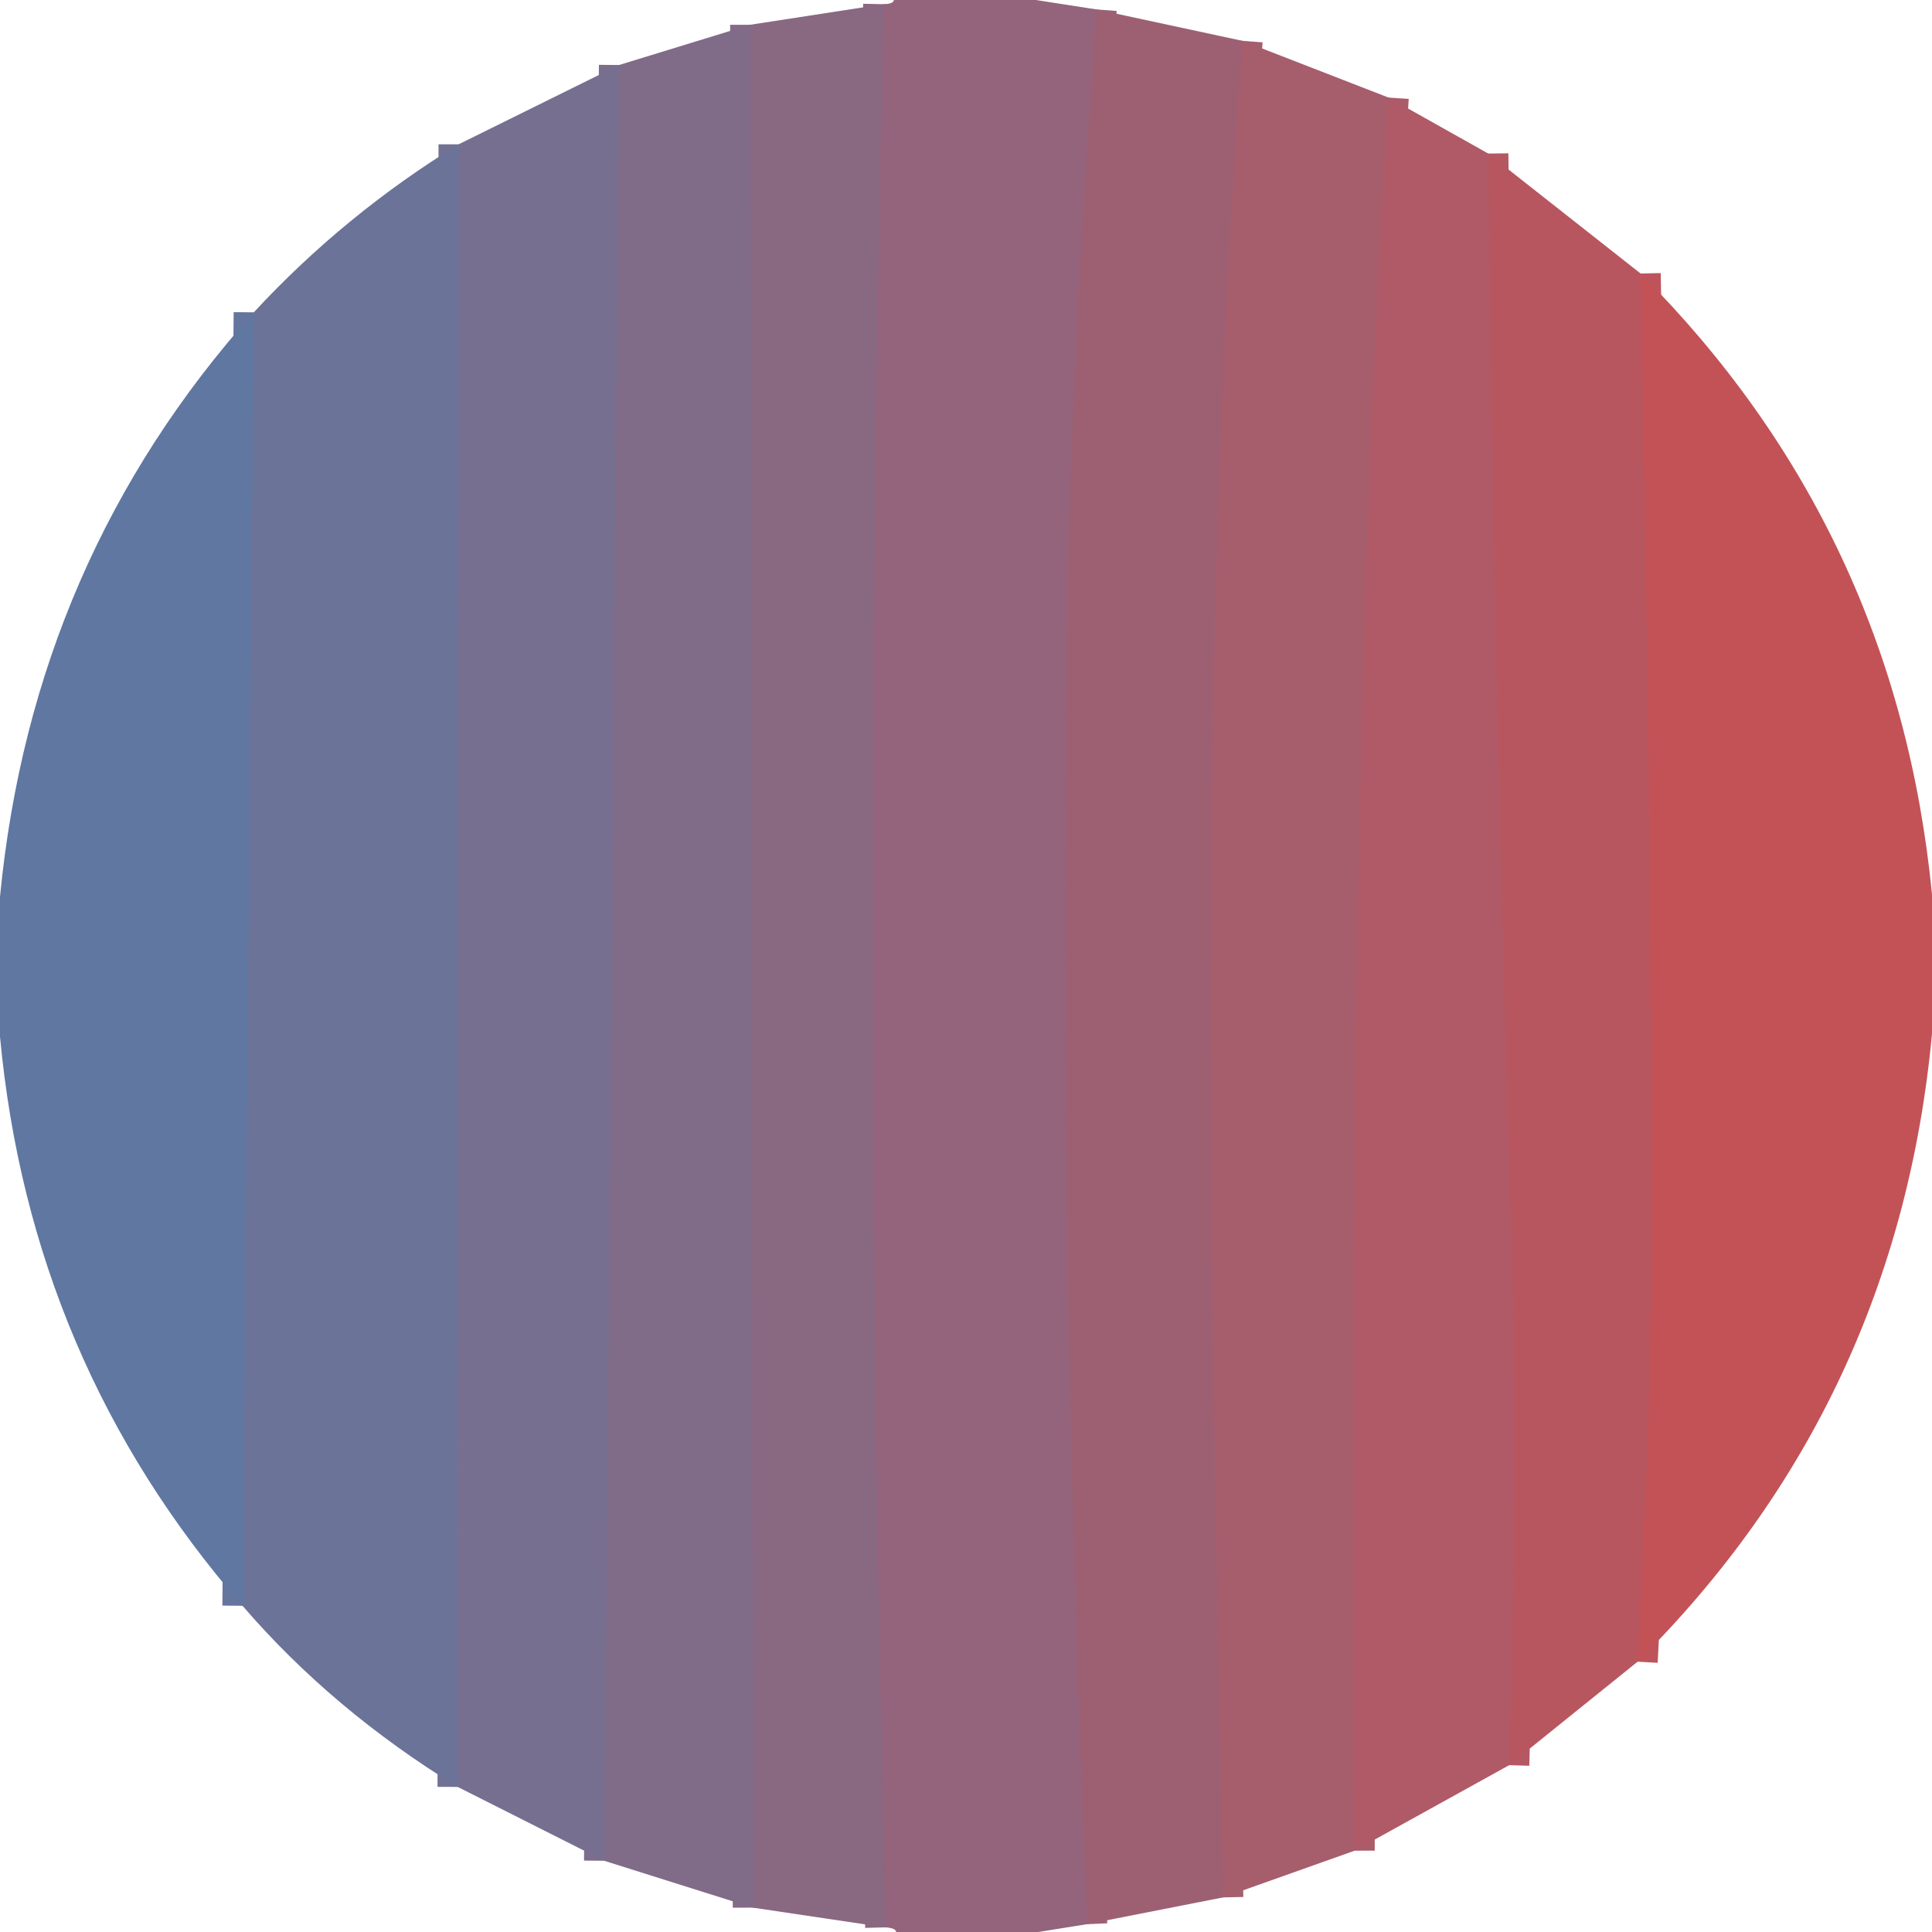
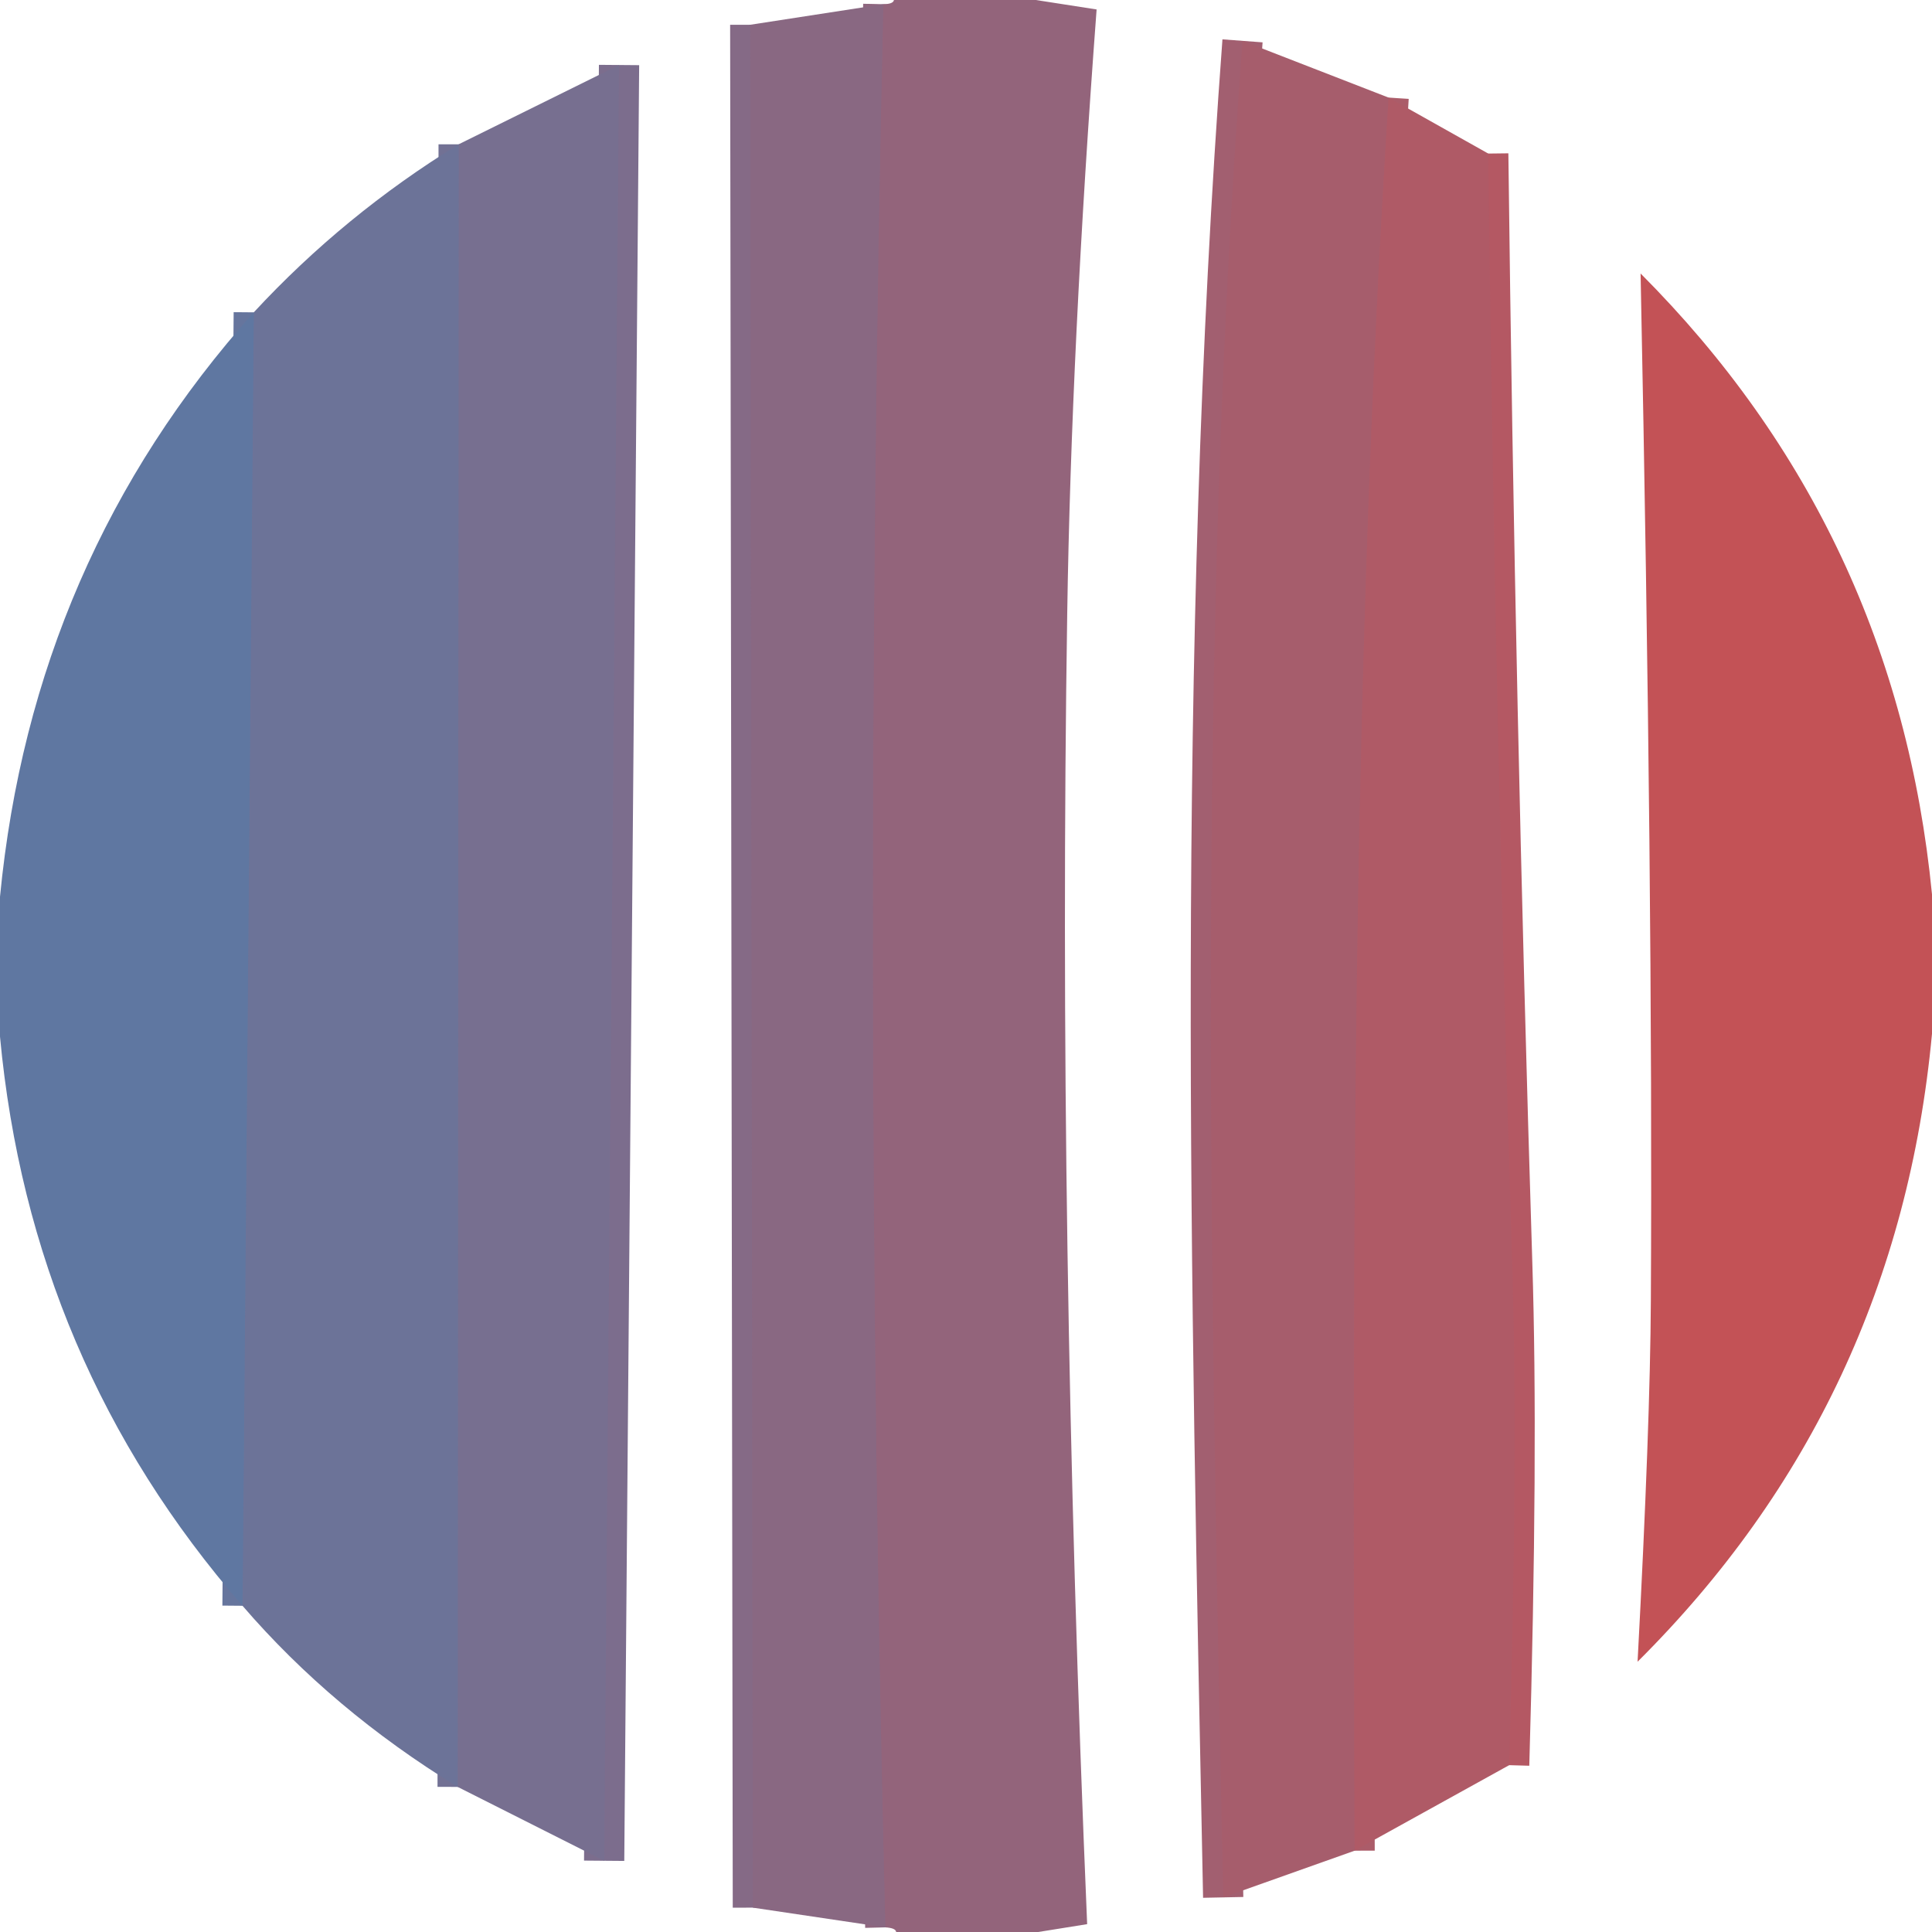
<svg xmlns="http://www.w3.org/2000/svg" version="1.1" viewBox="0.00 0.00 96.00 96.00">
  <g stroke-width="2.00" fill="none" stroke-linecap="butt">
-     <path stroke="#986277" vector-effect="non-scaling-stroke" d="   M 54.49 0.47   Q 53.23 17.27 53.03 30.47   Q 52.56 61.19 54.02 95.61" />
    <path stroke="#8e667f" vector-effect="non-scaling-stroke" d="   M 43.99 95.77   Q 42.81 48.01 43.89 0.21" />
    <path stroke="#856a86" vector-effect="non-scaling-stroke" d="   M 37.41 94.79   L 37.28 1.23" />
    <path stroke="#a25f70" vector-effect="non-scaling-stroke" d="   M 61.74 2.03   C 59.45 32.74 60.16 63.53 60.78 94.28" />
    <path stroke="#7c6d8d" vector-effect="non-scaling-stroke" d="   M 30.02 92.46   L 30.76 3.23" />
    <path stroke="#ab5c69" vector-effect="non-scaling-stroke" d="   M 69.00 4.85   C 67.16 33.84 67.21 62.93 67.31 91.96" />
    <path stroke="#727194" vector-effect="non-scaling-stroke" d="   M 22.74 88.79   L 22.79 7.17" />
    <path stroke="#b45863" vector-effect="non-scaling-stroke" d="   M 73.95 7.63   Q 74.28 35.26 75.14 62.76   Q 75.44 72.12 74.99 87.71" />
    <path stroke="#66759d" vector-effect="non-scaling-stroke" d="   M 12.05 79.79   L 12.61 15.52" />
-     <path stroke="#be545b" vector-effect="non-scaling-stroke" d="   M 81.52 13.59   Q 82.14 44.34 82.03 64.62   Q 82.00 70.75 81.37 82.57" />
  </g>
  <path fill="#93647b" d="   M 51.47 0.00   L 54.49 0.47   Q 53.23 17.27 53.03 30.47   Q 52.56 61.19 54.02 95.61   L 51.59 96.00   L 44.53 96.00   Q 44.51 95.80 43.99 95.77   Q 42.81 48.01 43.89 0.21   Q 44.39 0.20 44.42 0.00   L 51.47 0.00   Z" />
  <path fill="#896882" d="   M 43.89 0.21   Q 42.81 48.01 43.99 95.77   L 37.41 94.79   L 37.28 1.23   L 43.89 0.21   Z" />
-   <path fill="#9d6073" d="   M 61.74 2.03   C 59.45 32.74 60.16 63.53 60.78 94.28   L 54.02 95.61   Q 52.56 61.19 53.03 30.47   Q 53.23 17.27 54.49 0.47   L 61.74 2.03   Z" />
-   <path fill="#806b89" d="   M 37.28 1.23   L 37.41 94.79   L 30.02 92.46   L 30.76 3.23   L 37.28 1.23   Z" />
  <path fill="#a65d6c" d="   M 69.00 4.85   C 67.16 33.84 67.21 62.93 67.31 91.96   L 60.78 94.28   C 60.16 63.53 59.45 32.74 61.74 2.03   L 69.00 4.85   Z" />
-   <path fill="#776f90" d="   M 30.76 3.23   L 30.02 92.46   L 22.74 88.79   L 22.79 7.17   L 30.76 3.23   Z" />
+   <path fill="#776f90" d="   M 30.76 3.23   L 30.02 92.46   L 22.74 88.79   L 22.79 7.17   Z" />
  <path fill="#af5a66" d="   M 69.00 4.85   L 73.95 7.63   Q 74.28 35.26 75.14 62.76   Q 75.44 72.12 74.99 87.71   L 67.31 91.96   C 67.21 62.93 67.16 33.84 69.00 4.85   Z" />
  <path fill="#6c7398" d="   M 22.79 7.17   L 22.74 88.79   Q 16.51 84.97 12.05 79.79   L 12.61 15.52   Q 17.10 10.67 22.79 7.17   Z" />
-   <path fill="#b8565f" d="   M 81.52 13.59   Q 82.14 44.34 82.03 64.62   Q 82.00 70.75 81.37 82.57   L 74.99 87.71   Q 75.44 72.12 75.14 62.76   Q 74.28 35.26 73.95 7.63   L 81.52 13.59   Z" />
  <path fill="#c35256" d="   M 81.52 13.59   Q 94.23 26.33 96.00 44.44   L 96.00 51.37   Q 94.28 69.73 81.37 82.57   Q 82.00 70.75 82.03 64.62   Q 82.14 44.34 81.52 13.59   Z" />
  <path fill="#5f77a1" d="   M 12.61 15.52   L 12.05 79.79   Q 1.51 67.69 0.00 51.51   L 0.00 44.56   Q 1.62 27.80 12.61 15.52   Z" />
</svg>